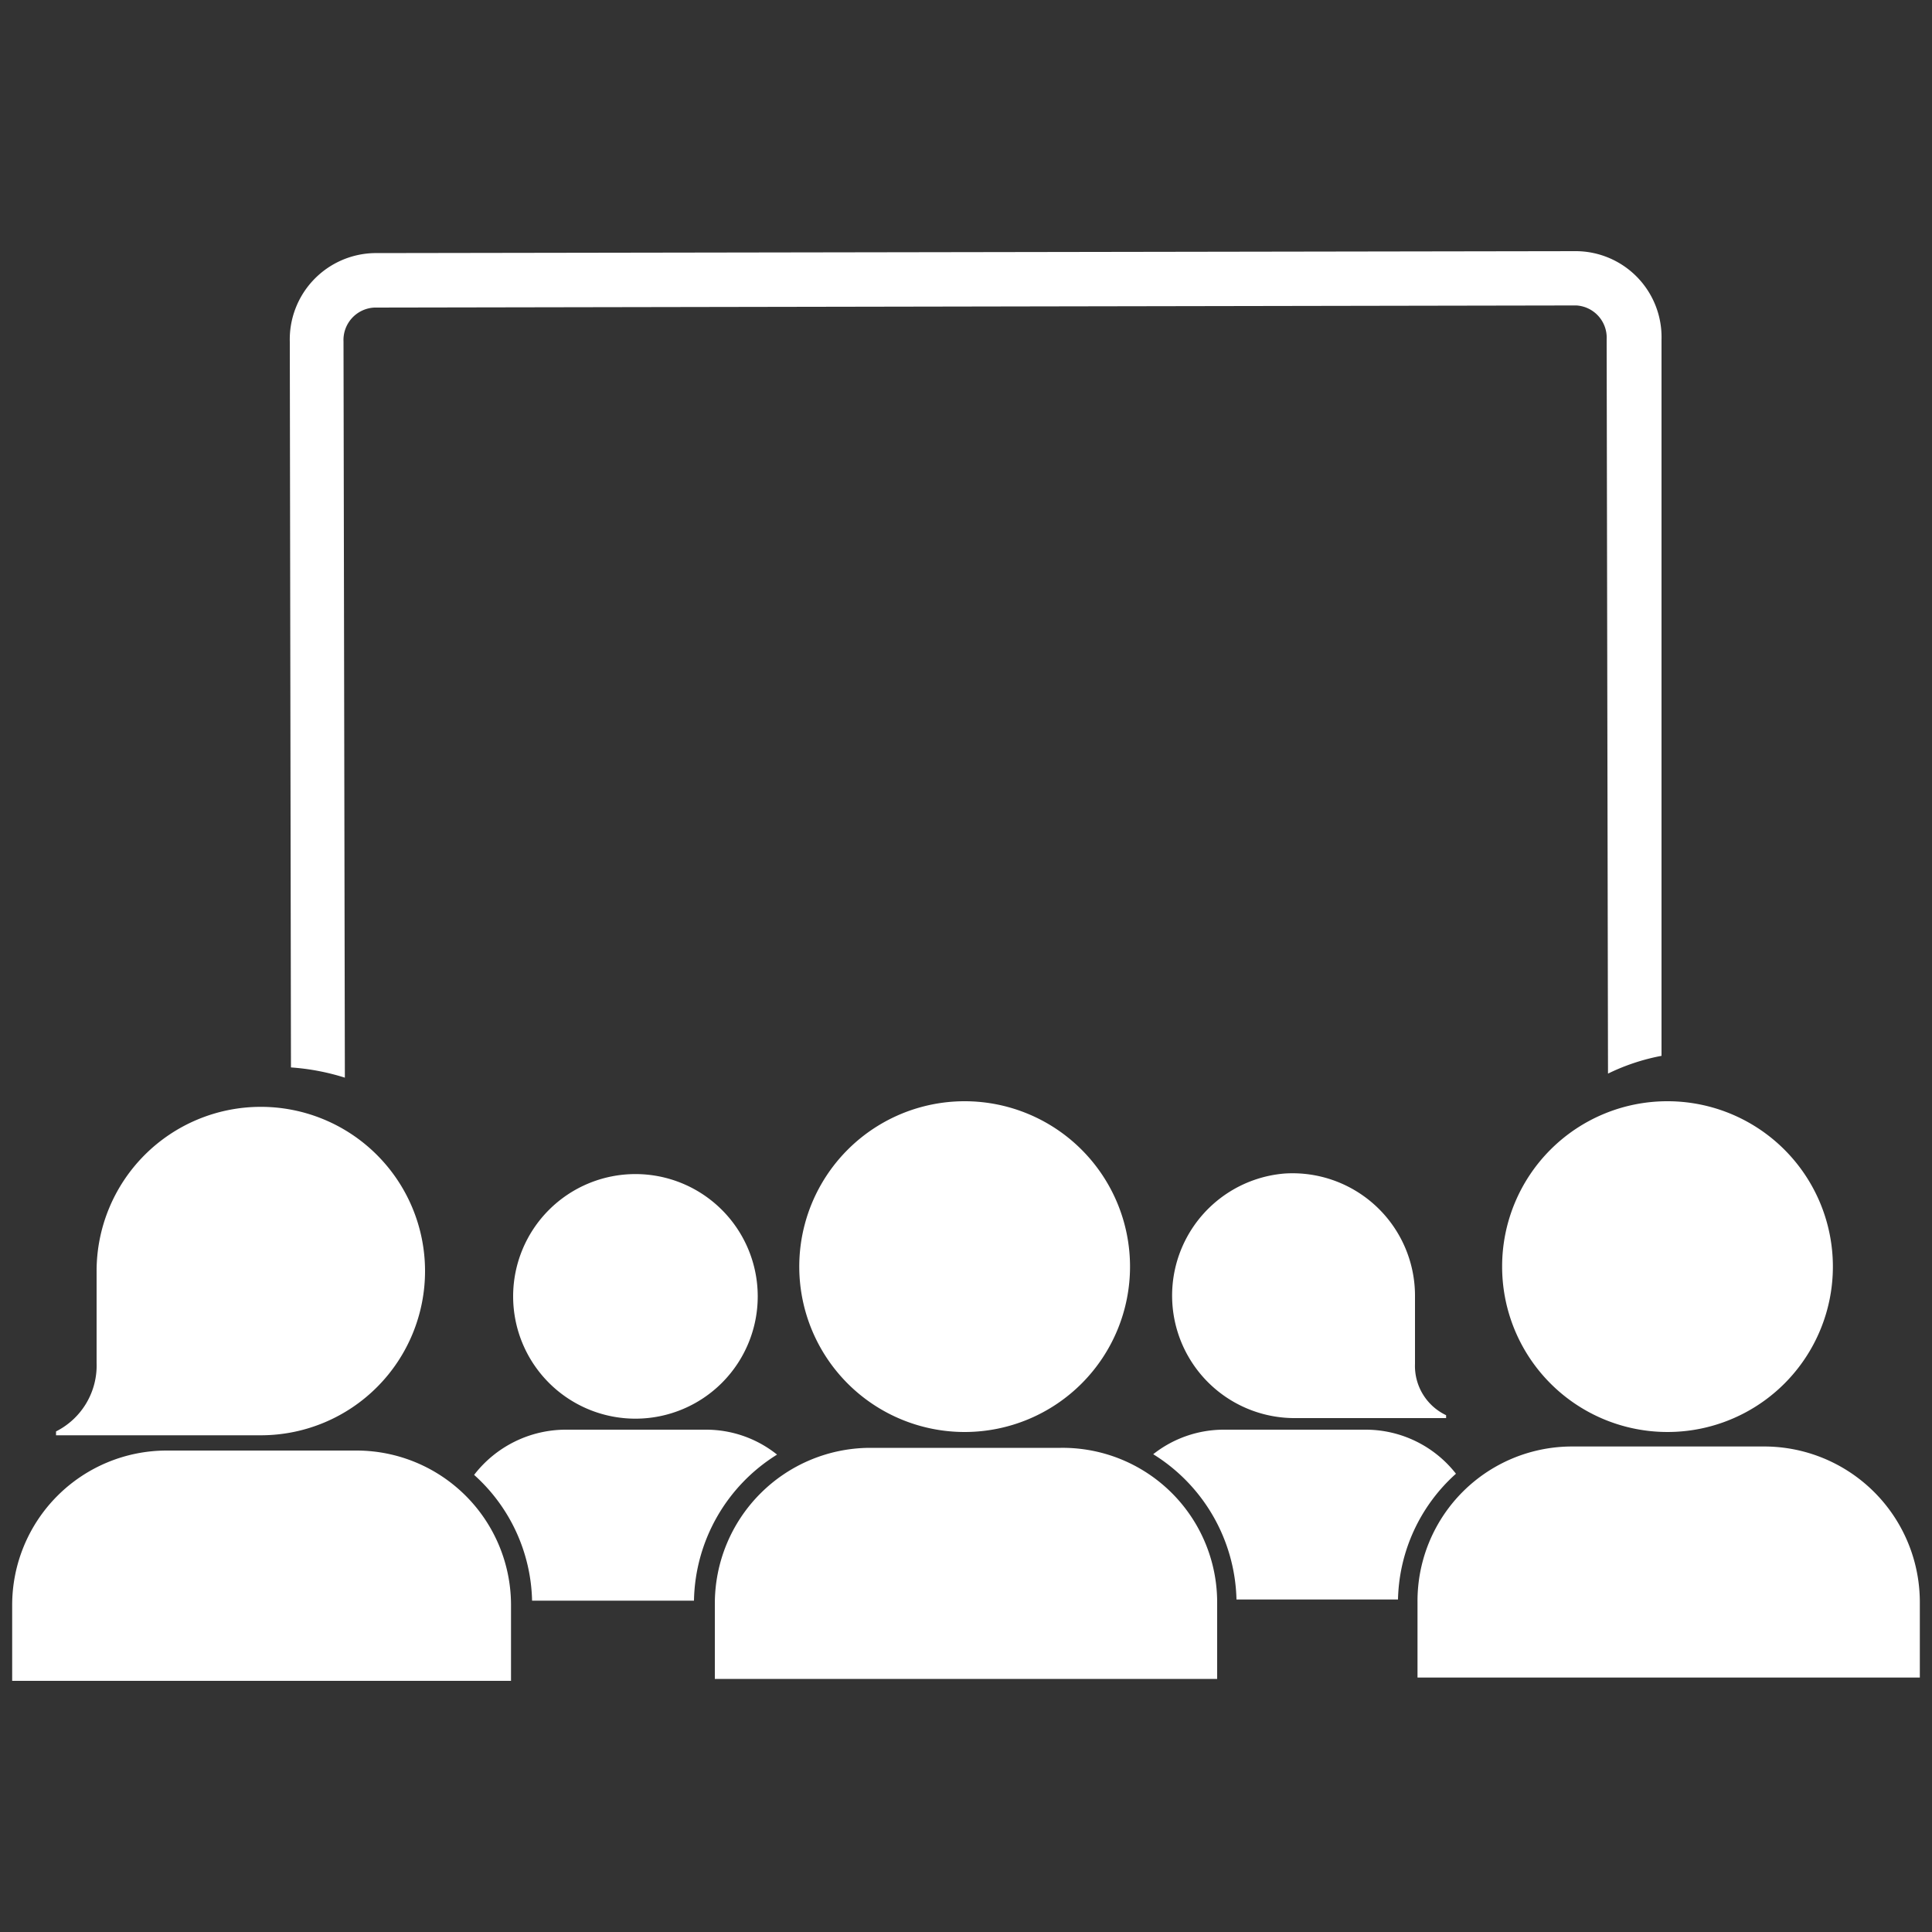
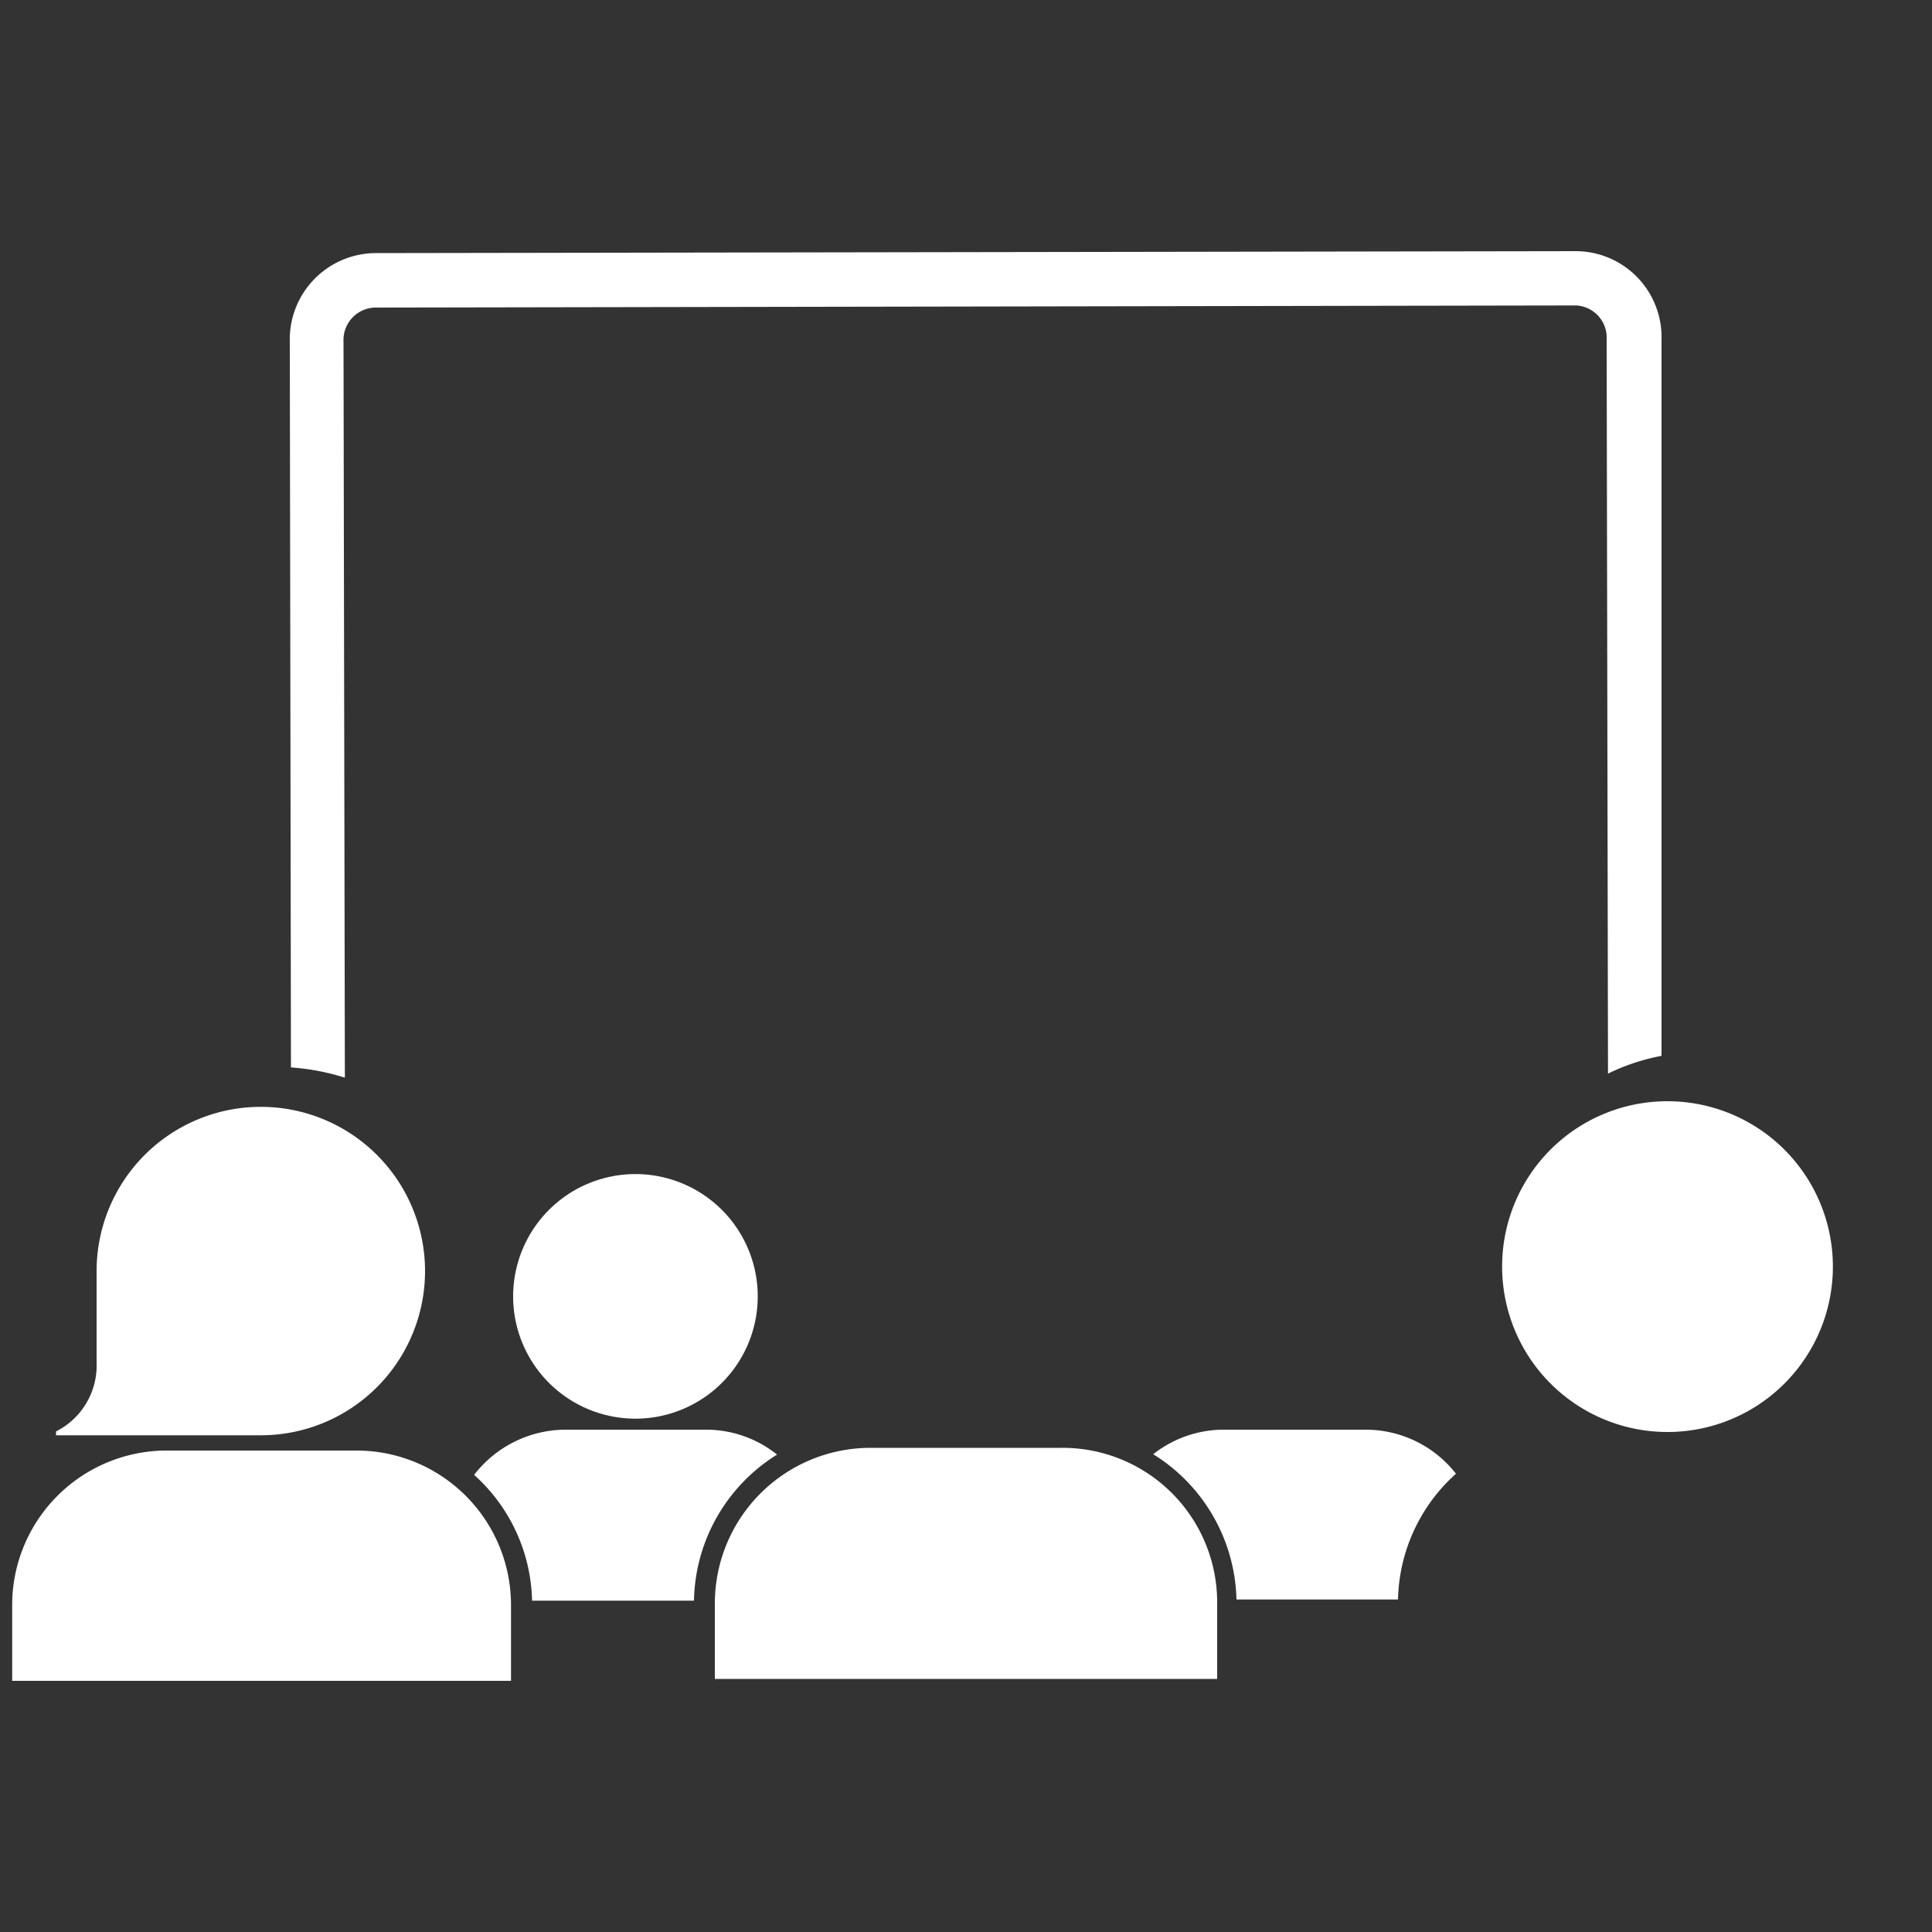
<svg xmlns="http://www.w3.org/2000/svg" id="Capa_1" data-name="Capa 1" viewBox="0 0 100 100">
  <rect x="0" y="0" width="100" height="100" fill="#333333" stroke="none" />
  <defs>
    <style>.cls-1{fill:#fff;}</style>
  </defs>
  <path class="cls-1" d="M2.9,74.09l0,.2H13.55A8.5,8.5,0,1,0,5,65.81V66H5v4.54A3.82,3.82,0,0,1,2.9,74.09Z" />
  <path class="cls-1" d="M18.47,75.08l-9.84,0a8,8,0,0,0-8,8V87l25.82,0V83.05A8,8,0,0,0,18.47,75.08Z" />
  <path class="cls-1" d="M26.56,67.11a6.33,6.33,0,1,0,6.31-6.34A6.33,6.33,0,0,0,26.56,67.11Z" />
-   <path class="cls-1" d="M41.37,65.59A8.56,8.56,0,1,0,49.92,57,8.56,8.56,0,0,0,41.37,65.59Z" />
  <path class="cls-1" d="M54.9,74.94H45A8.06,8.06,0,0,0,37,83v3.9l26,0V83A8,8,0,0,0,54.9,74.94Z" />
  <path class="cls-1" d="M77.75,65.53A8.56,8.56,0,1,0,86.29,57,8.55,8.55,0,0,0,77.75,65.53Z" />
-   <path class="cls-1" d="M91.28,74.87l-9.91,0a8,8,0,0,0-8,8.06v3.9l26,0V82.9A8.06,8.06,0,0,0,91.28,74.87Z" />
  <path class="cls-1" d="M63.34,74a5.9,5.9,0,0,0-3.65,1.27A9.1,9.1,0,0,1,64,82.79l8.36,0a9,9,0,0,1,3-6.51A5.93,5.93,0,0,0,70.66,74Z" />
  <path class="cls-1" d="M24.54,76.34a9,9,0,0,1,3,6.51l8.38,0a9.09,9.09,0,0,1,4.3-7.56A5.87,5.87,0,0,0,36.55,74H29.24A6,6,0,0,0,24.54,76.34Z" />
-   <path class="cls-1" d="M66.51,60.74a6.34,6.34,0,0,0,.43,12.66h.35l7.56,0,0-.15a2.82,2.82,0,0,1-1.61-2.66V67.17h0v-.12A6.34,6.34,0,0,0,66.51,60.74Z" />
  <path class="cls-1" d="M19.38,15.92l62.21-.11a1.67,1.67,0,0,1,1.57,1.76l.07,38A10.89,10.89,0,0,1,86,54.65L86,17.57A4.45,4.45,0,0,0,81.59,13l-62.22.1A4.47,4.47,0,0,0,15,17.69l.06,37.56a12,12,0,0,1,2.79.53l-.07-38.1A1.68,1.68,0,0,1,19.38,15.92Z" />
</svg>